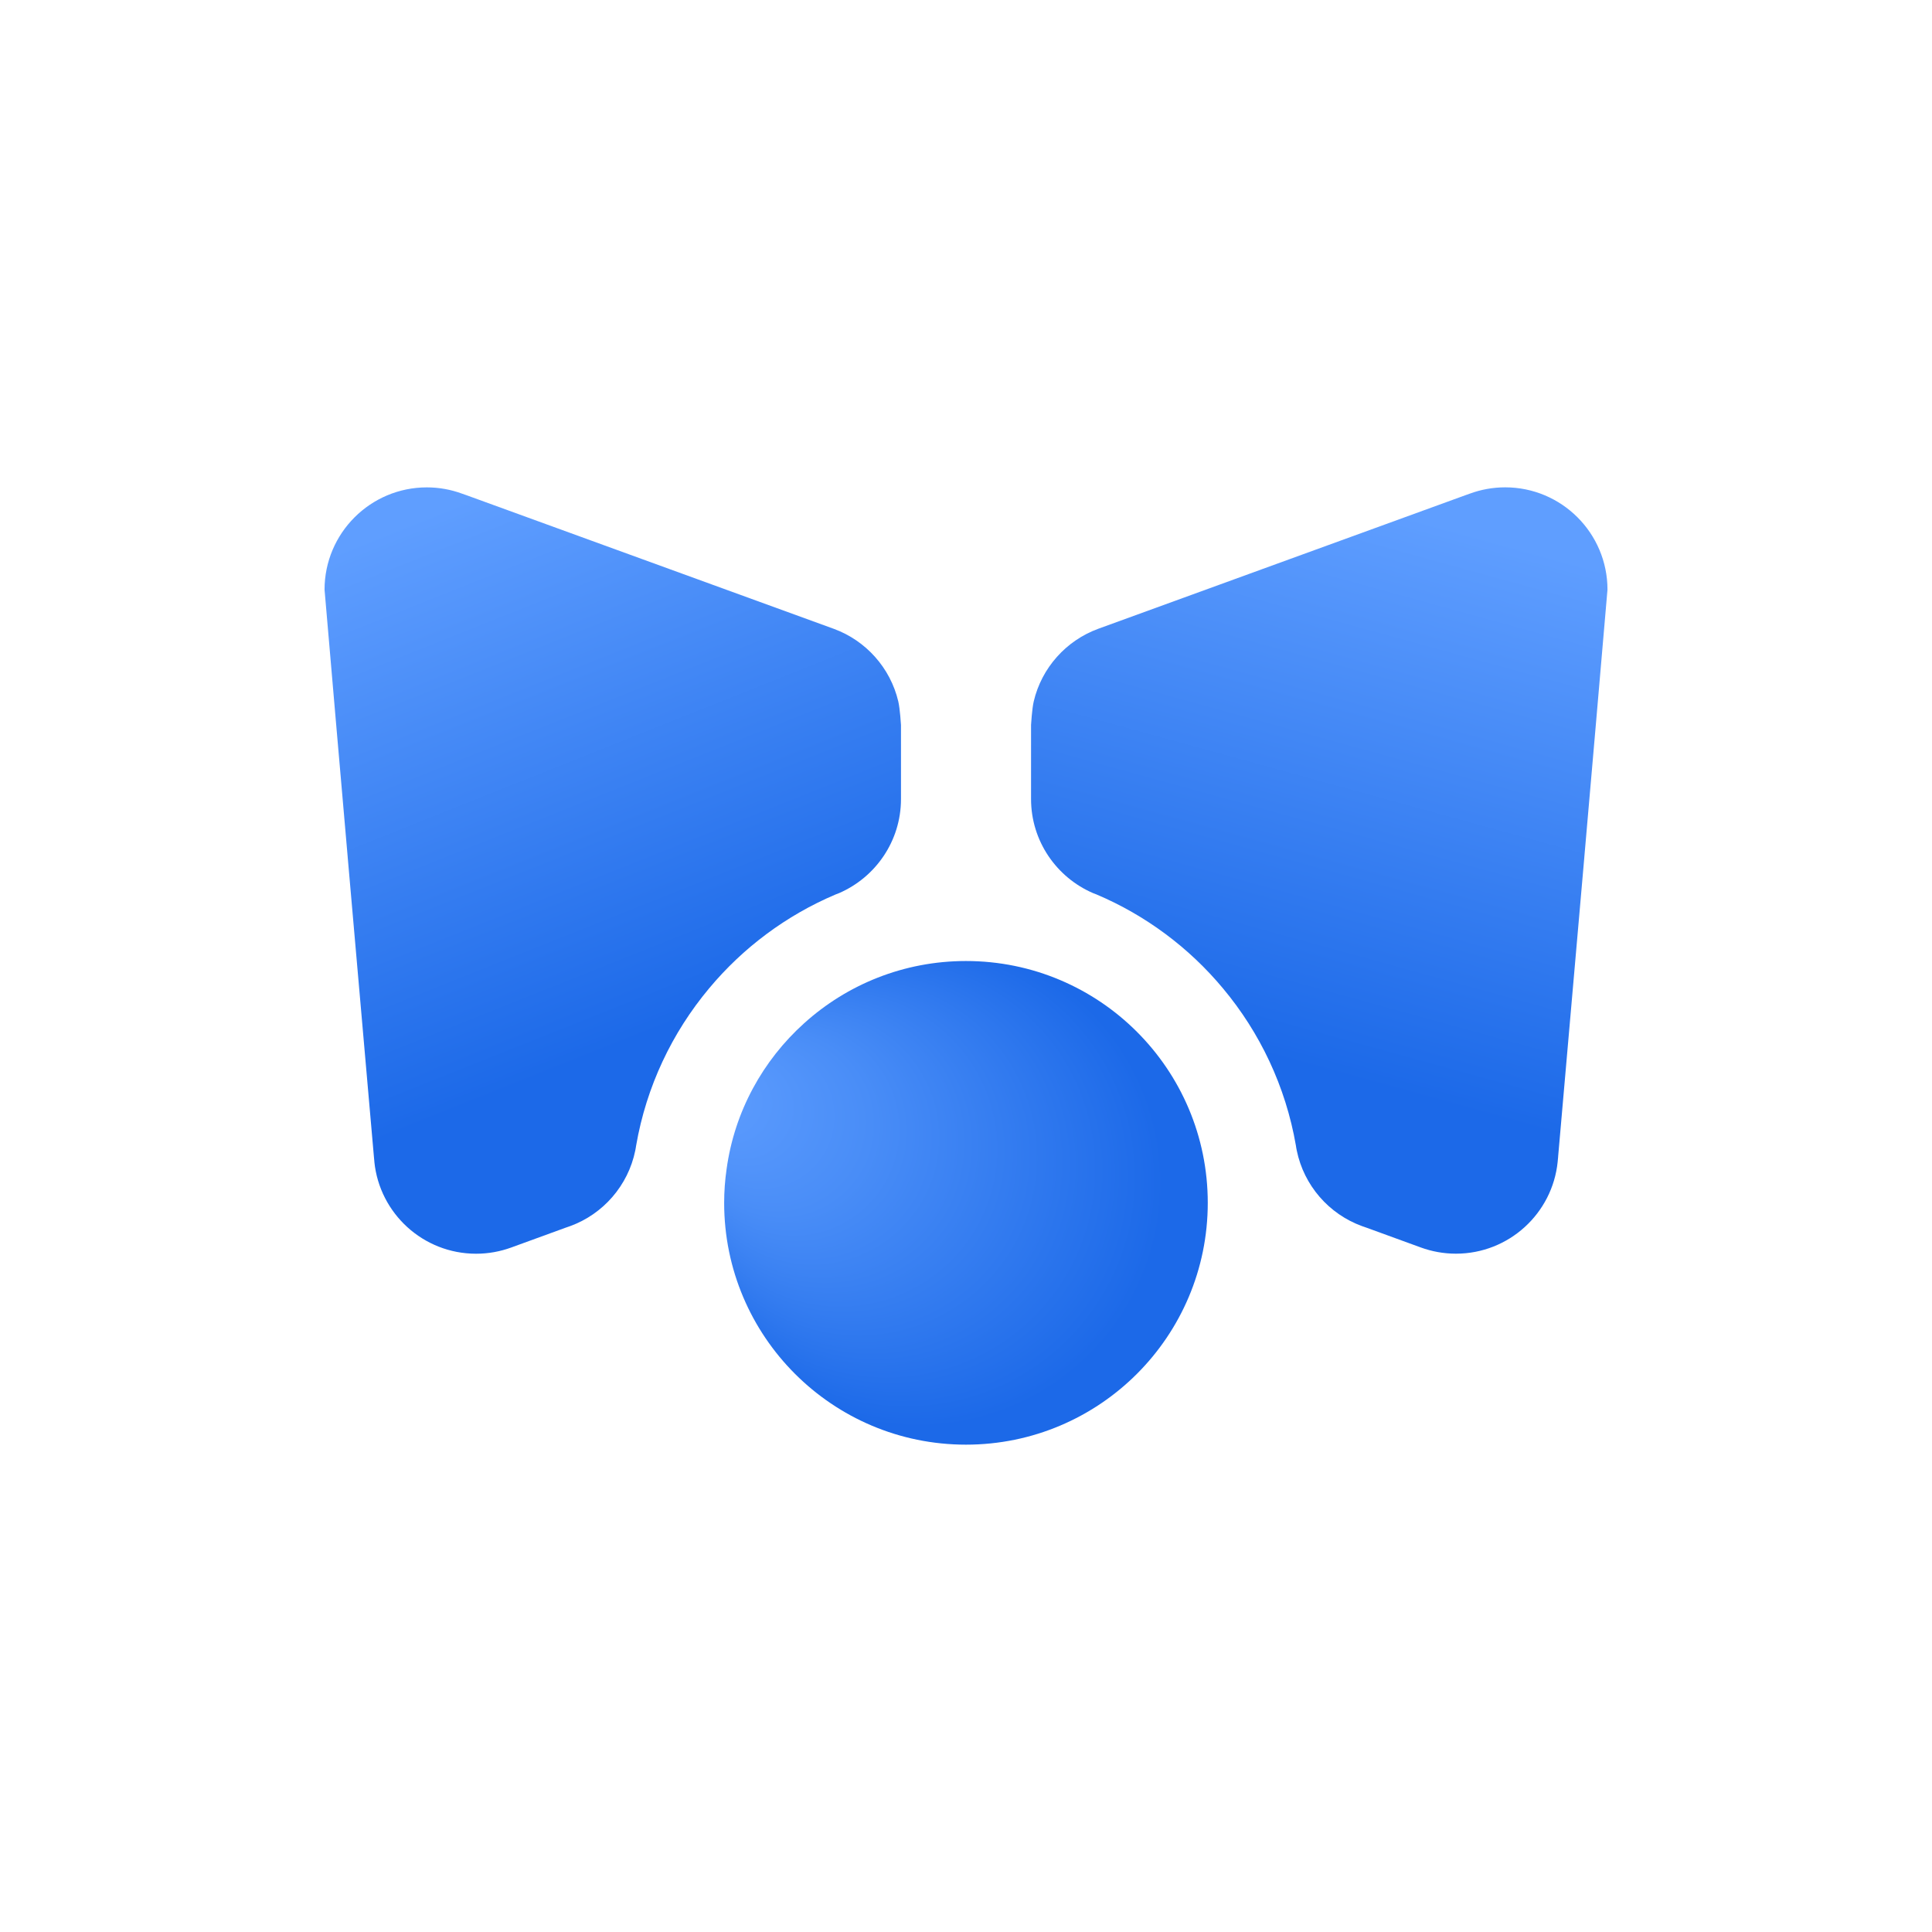
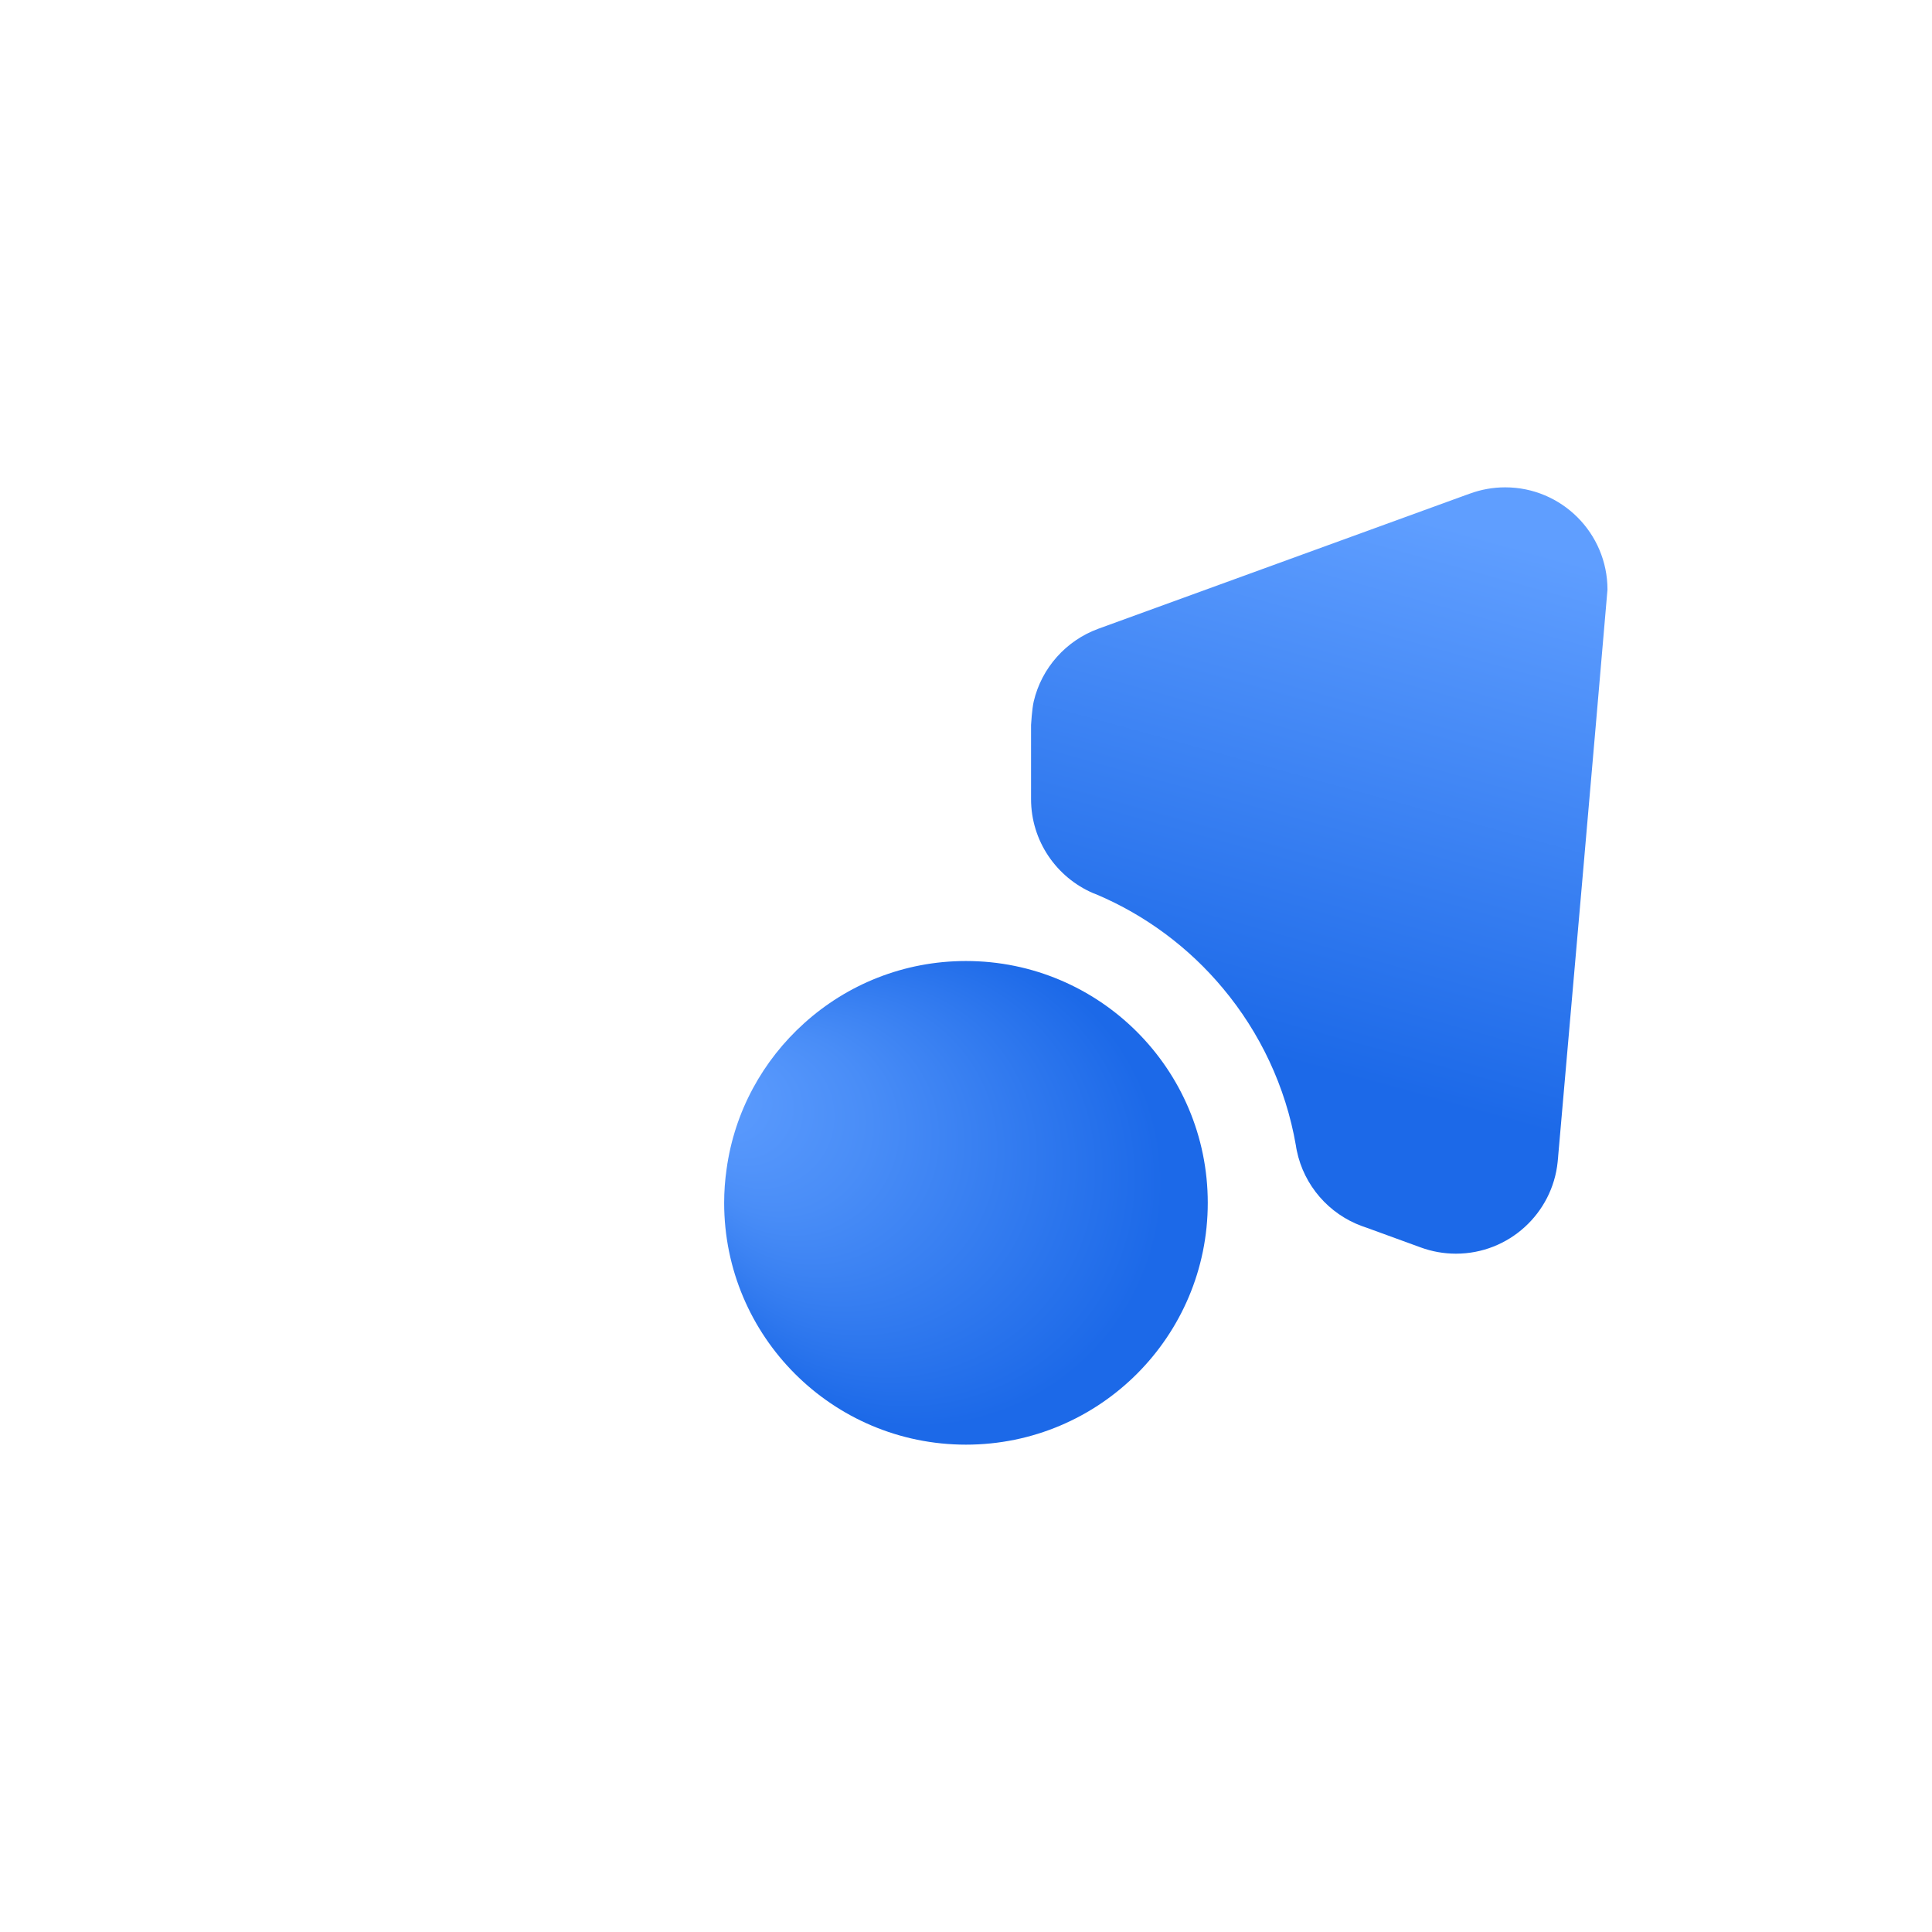
<svg xmlns="http://www.w3.org/2000/svg" id="Layer_1" data-name="Layer 1" viewBox="0 0 512 512">
  <defs>
    <style>
      .cls-1 {
        fill: url(#linear-gradient-2);
      }

      .cls-2 {
        fill: url(#radial-gradient);
      }

      .cls-3 {
        fill: url(#linear-gradient);
      }
    </style>
    <radialGradient id="radial-gradient" cx="255.98" cy="318.77" fx="184.27" fy="288.34" r="77.9" gradientUnits="userSpaceOnUse">
      <stop offset="0" stop-color="#5f9eff" />
      <stop offset=".31" stop-color="#498df7" />
      <stop offset=".83" stop-color="#1c69e8" />
    </radialGradient>
    <linearGradient id="linear-gradient" x1="373.91" y1="136.7" x2="334.53" y2="279.67" gradientUnits="userSpaceOnUse">
      <stop offset="0" stop-color="#5f9eff" />
      <stop offset="1" stop-color="#1c69e8" />
    </linearGradient>
    <linearGradient id="linear-gradient-2" x1="122.62" y1="132.62" x2="178.12" y2="271.67" gradientUnits="userSpaceOnUse">
      <stop offset="0" stop-color="#5f9eff" />
      <stop offset="1" stop-color="#1c69e8" />
    </linearGradient>
  </defs>
  <path class="cls-2" d="M320.07,318.77c0,35.39-28.69,64.08-64.08,64.08s-64.08-28.69-64.08-64.08c0-3.03.22-6.01.64-8.92,2.09-15.31,9.64-28.86,20.58-38.7,11.34-10.23,26.37-16.47,42.86-16.47,35.39,0,64.08,28.69,64.08,64.08Z" />
  <path class="cls-3" d="M412.92,306.52l5.94-67.88,1.01-11.54v-.05s6.13-70.35,6.13-70.79c0-14.96-12.15-27.11-27.11-27.11-3.28,0-6.41.59-9.32,1.65h0s-1.26.45-1.26.45l-97.28,35.39c-8.48,3.11-14.99,10.33-17.08,19.25-.47,2-.71,6.24-.71,6.24v19.61s0,.01,0,.01c0,11.17,6.78,20.78,16.44,24.94.3.1.56.2.86.33,13.11,5.55,24.6,14.15,33.57,24.92,9.79,11.71,16.61,25.98,19.32,41.65.05.44.15.91.23,1.32,1.9,9.27,8.53,16.83,17.25,20.01l1.26.44,14.35,5.23h0c2.91,1.06,6.04,1.65,9.32,1.65,14.02,0,25.58-10.67,26.96-24.35l.13-1.37Z" />
-   <path class="cls-1" d="M99.21,307.9c1.38,13.68,12.94,24.35,26.96,24.35,3.28,0,6.41-.59,9.32-1.65h0l14.35-5.23,1.26-.44c8.73-3.18,15.36-10.75,17.25-20.01.07-.42.18-.88.23-1.32,2.71-15.68,9.54-29.95,19.32-41.65,8.97-10.77,20.46-19.37,33.57-24.92.3-.12.56-.23.86-.33,9.66-4.17,16.44-13.78,16.44-24.94h0s0-19.62,0-19.62c0,0-.25-4.24-.71-6.24-2.1-8.92-8.6-16.14-17.08-19.25l-97.28-35.39-1.26-.44h0c-2.91-1.07-6.04-1.66-9.32-1.66-14.96,0-27.11,12.15-27.11,27.11,0,.44,6.13,70.79,6.13,70.79v.05l1.01,11.54,5.94,67.88.13,1.37Z" />
</svg>